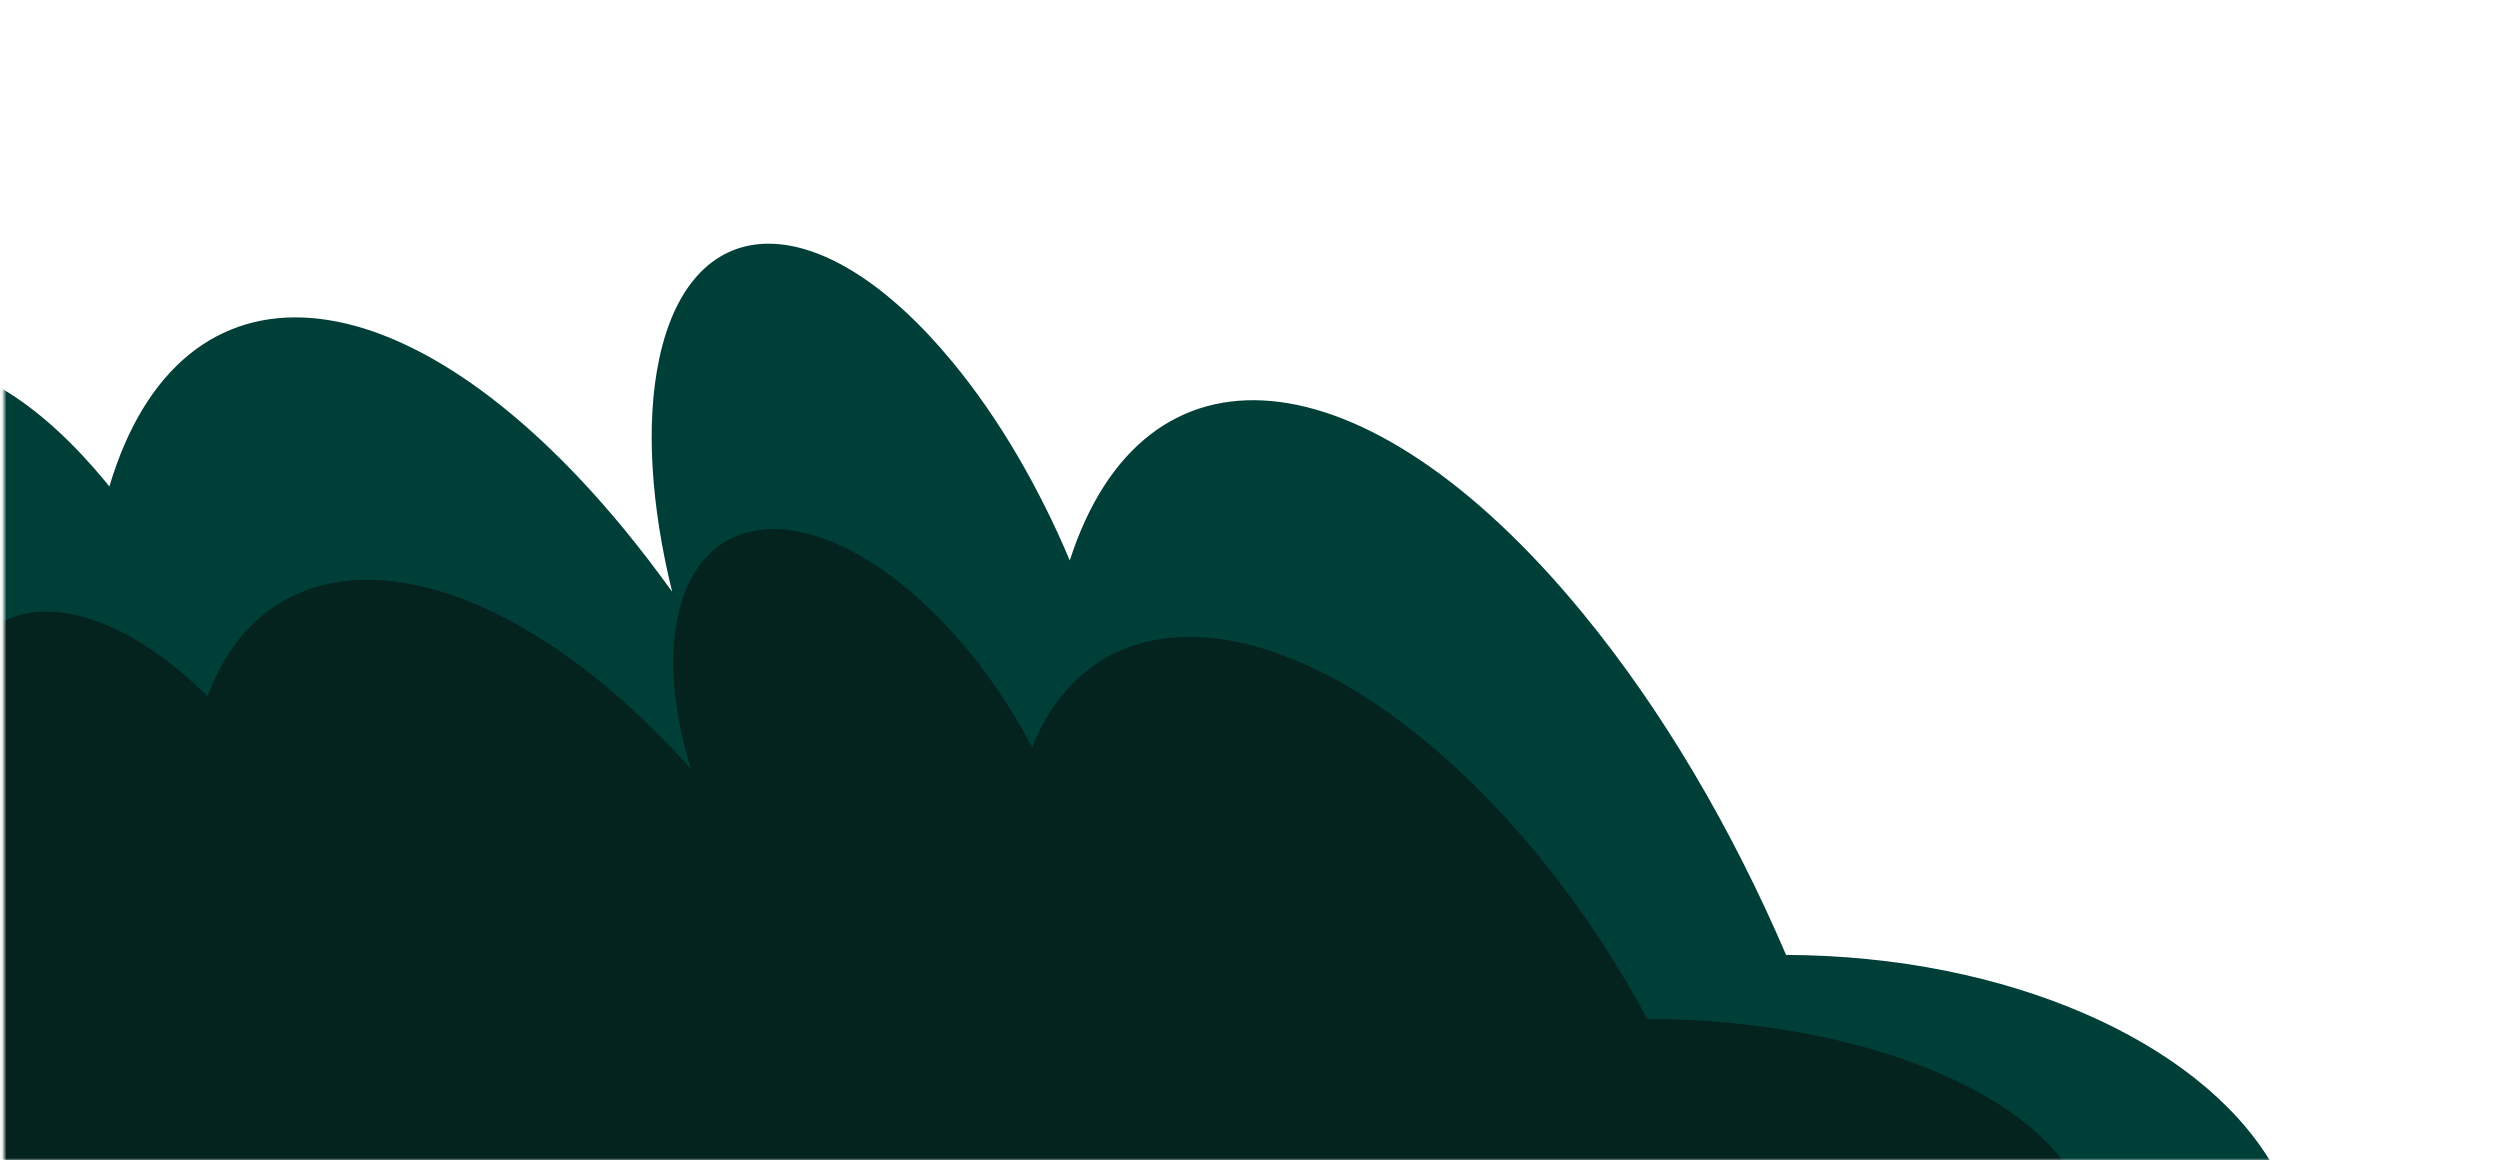
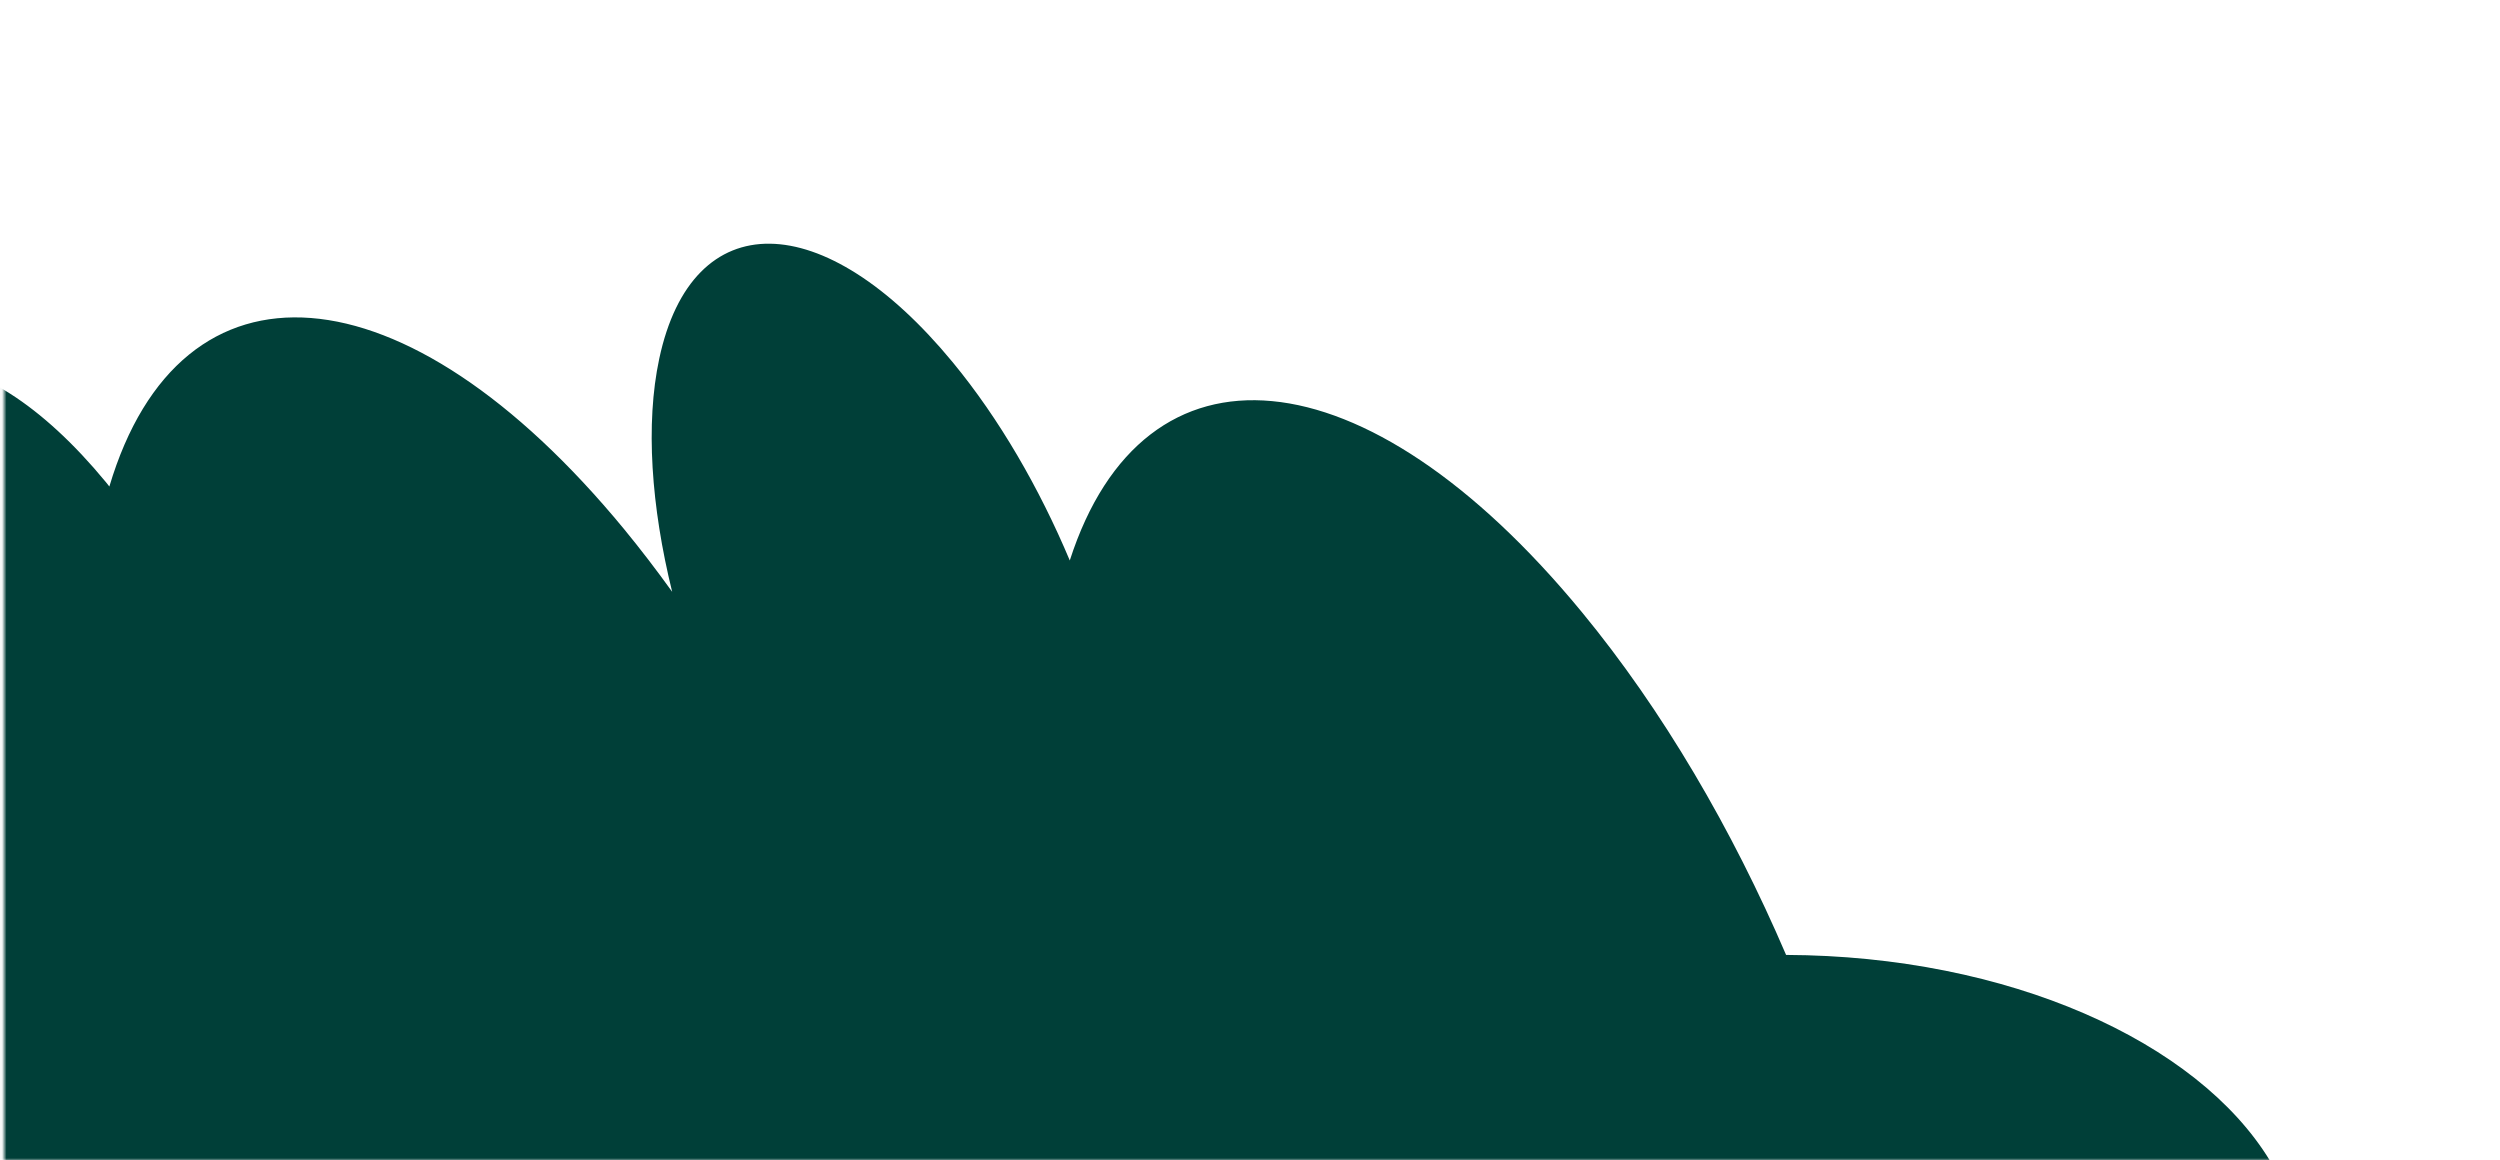
<svg xmlns="http://www.w3.org/2000/svg" width="571" height="265" viewBox="0 0 571 265" fill="none">
  <mask id="mask0_120_172" style="mask-type:luminance" maskUnits="userSpaceOnUse" x="0" y="0" width="571" height="266">
    <path d="M570.758 0.24H0.941V265.115H570.758V0.24Z" fill="white" />
  </mask>
  <g mask="url(#mask0_120_172)">
    <path d="M-172.8 265.115C-161.472 245.894 -137.338 230.529 -106.867 223.027C-107.462 208.464 -106.56 194.797 -103.968 182.639C-95.789 144.216 -72.73 129.423 -44.064 138.127C-45.005 127.648 -44.659 117.837 -42.854 109.324C-35.328 73.956 -5.318 74.318 24.192 110.126C24.461 110.45 24.71 110.775 24.979 111.118C41.242 56.491 92.314 59.869 142.541 120.853C146.304 125.434 149.971 130.225 153.523 135.168C148.723 115.661 147.398 96.822 150.566 81.953C158.093 46.584 188.102 46.947 217.613 82.755C228.269 95.677 237.37 111.462 244.339 128.011C261.254 75.501 311.674 79.548 361.267 139.768C379.757 162.196 395.654 189.453 407.942 218.103C458.707 218.313 501.888 237.839 518.477 265.134H-172.8V265.115Z" fill="#003F38" />
-     <path d="M-122.381 265.115C-112.646 251.868 -91.949 241.294 -65.779 236.14C-66.298 226.1 -65.51 216.709 -63.283 208.311C-56.256 181.837 -36.461 171.663 -11.866 177.657C-12.672 170.442 -12.384 163.685 -10.829 157.806C-4.358 133.451 21.408 133.699 46.733 158.36C46.963 158.589 47.174 158.818 47.405 159.028C61.363 121.407 105.216 123.735 148.339 165.727C151.584 168.877 154.714 172.179 157.766 175.595C153.658 162.158 152.506 149.198 155.232 138.948C161.702 114.592 187.469 114.841 212.794 139.501C221.933 148.396 229.766 159.276 235.738 170.671C250.253 134.5 293.549 137.306 336.134 178.764C351.994 194.206 365.664 212.987 376.205 232.705C419.789 232.857 456.864 246.295 471.11 265.096H-122.381V265.115Z" fill="#04231F" />
  </g>
</svg>